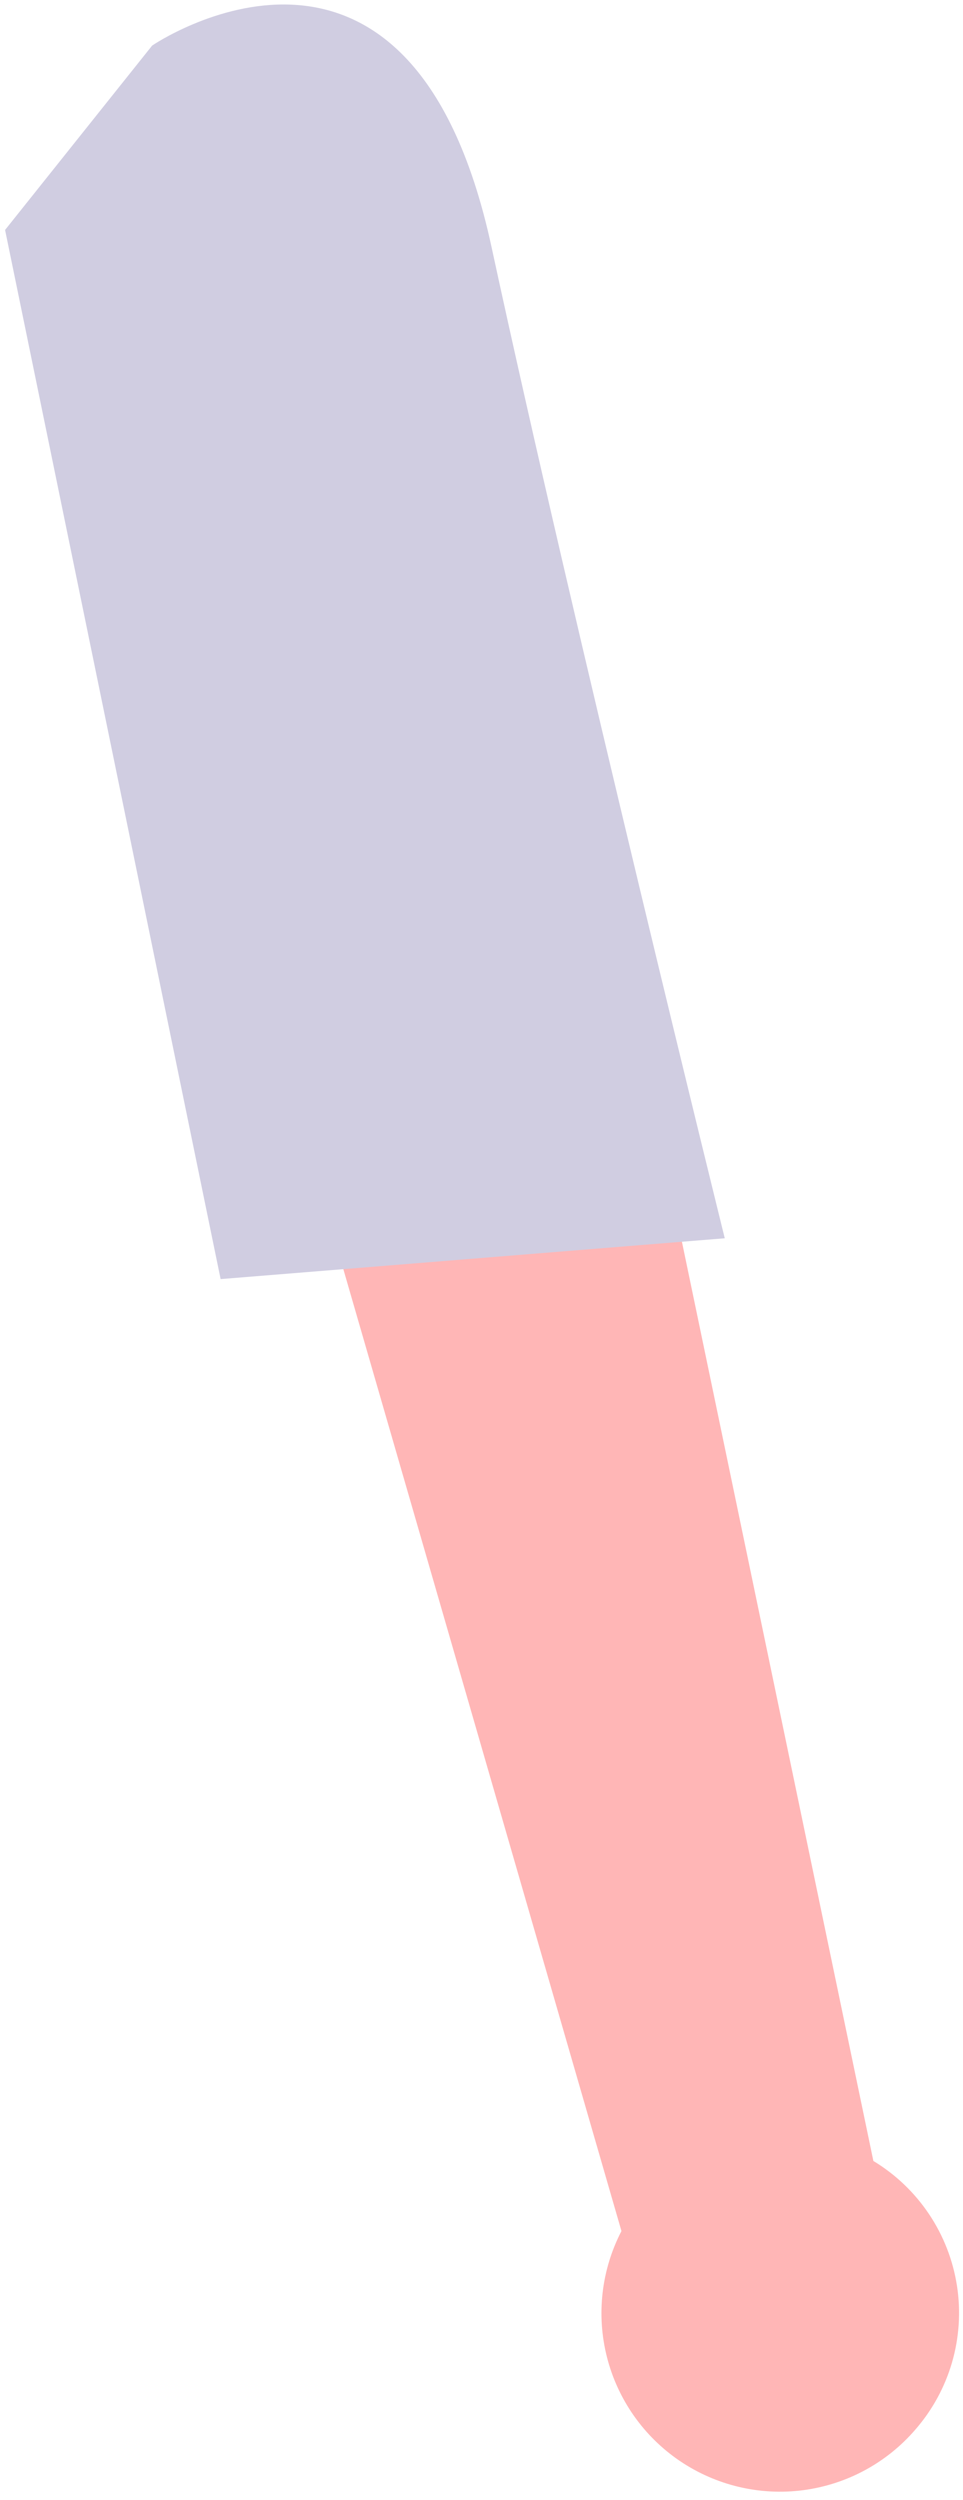
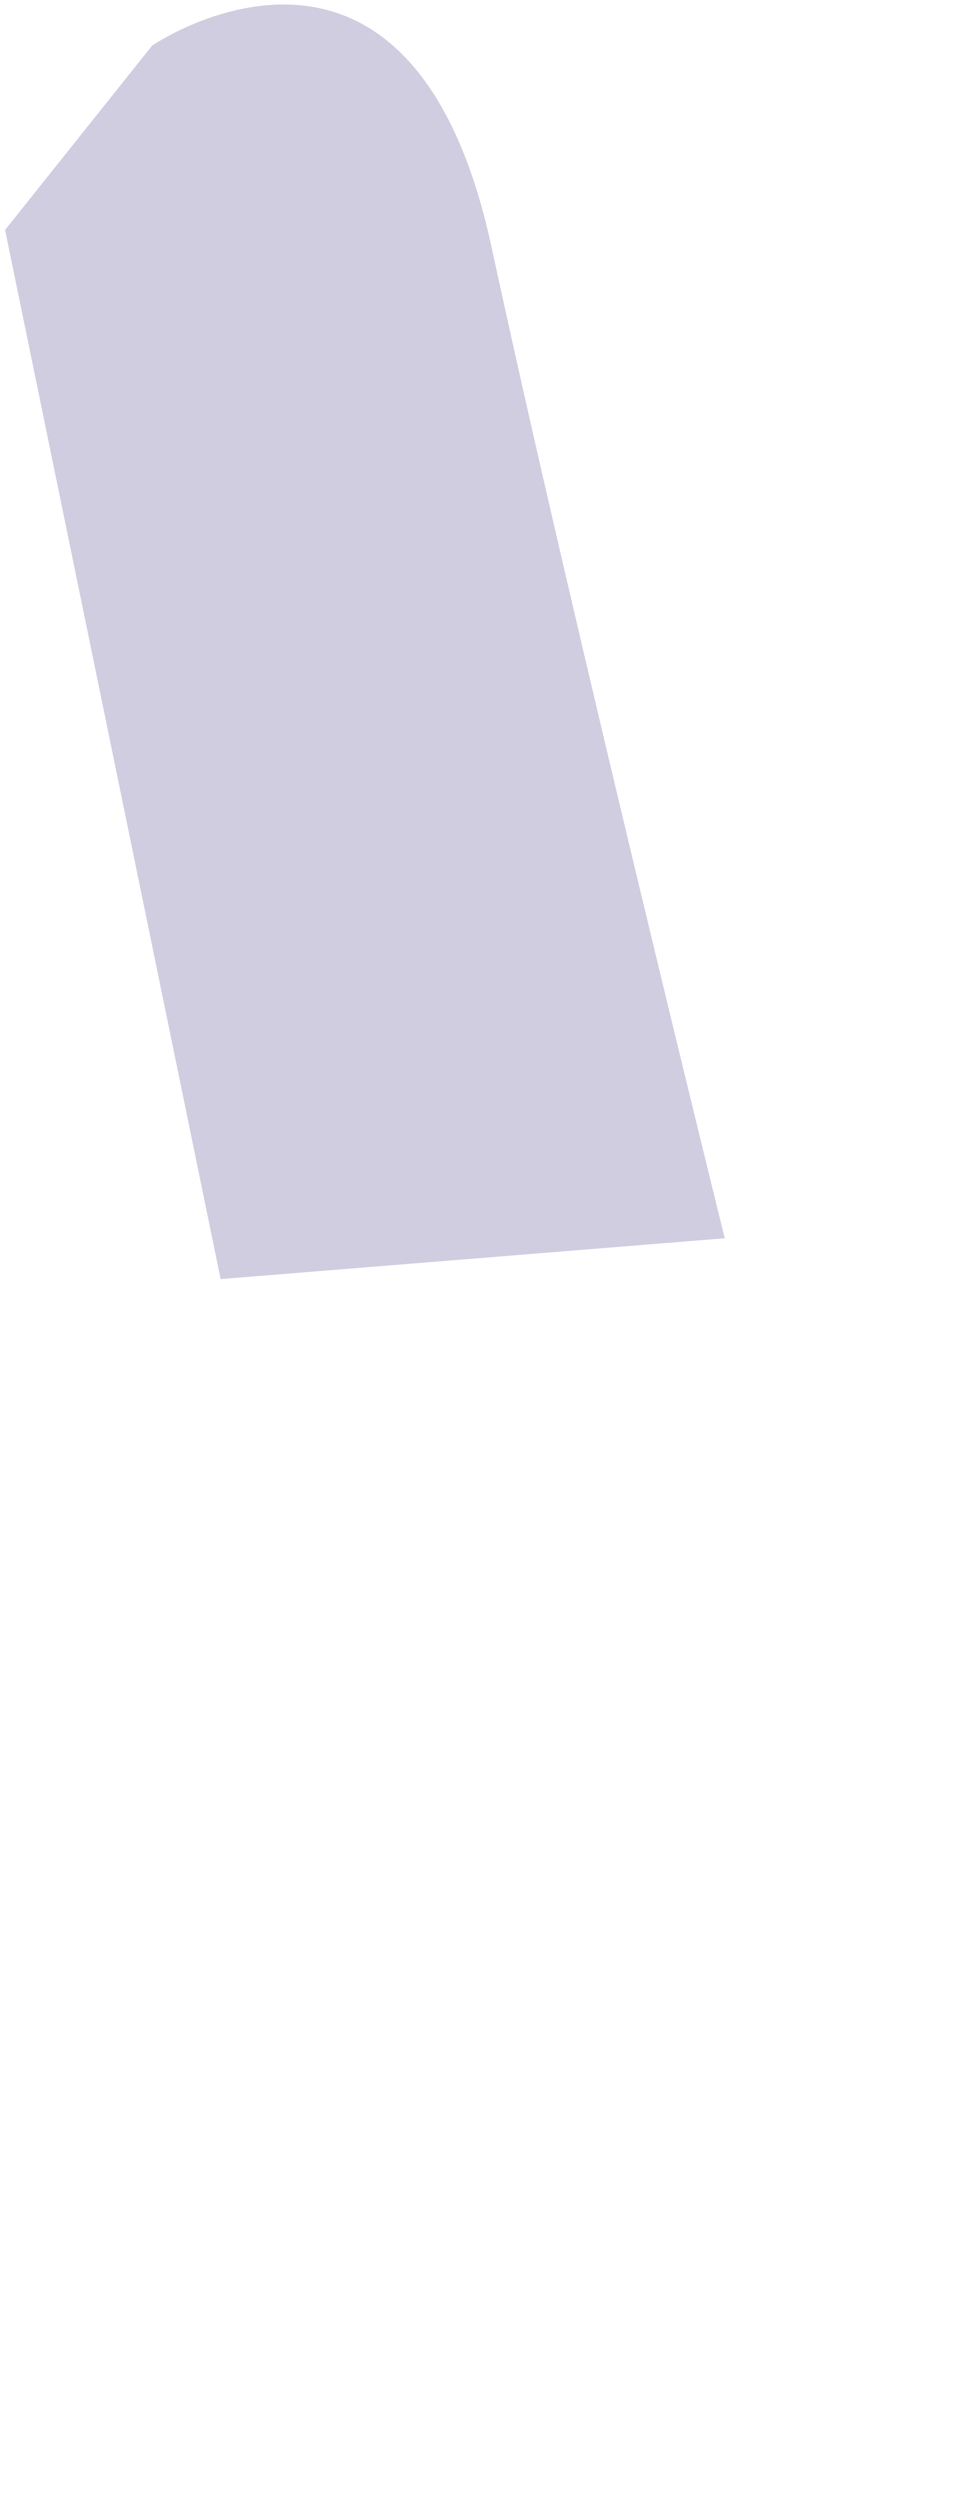
<svg xmlns="http://www.w3.org/2000/svg" width="52" height="135" viewBox="0 0 52 135" fill="none">
-   <path d="M49.404 131.217C50.329 130.164 51.011 128.92 51.404 127.575C51.796 126.229 51.889 124.813 51.675 123.428C51.461 122.042 50.946 120.721 50.166 119.556C49.386 118.391 48.361 117.411 47.161 116.686L29.352 31.184L9.951 38.828L33.557 120.47C32.471 122.566 32.193 124.987 32.773 127.274C33.354 129.562 34.753 131.557 36.707 132.882C38.66 134.207 41.031 134.769 43.371 134.462C45.712 134.155 47.858 133.001 49.404 131.217V131.217Z" fill="#FFB6B6" />
  <path d="M0.274 12.416L8.215 2.461C8.215 2.461 22.137 -7.06 26.543 13.342C30.949 33.743 39.136 66.863 39.136 66.863L11.913 69.067L0.274 12.416Z" fill="#D0CDE1" />
</svg>